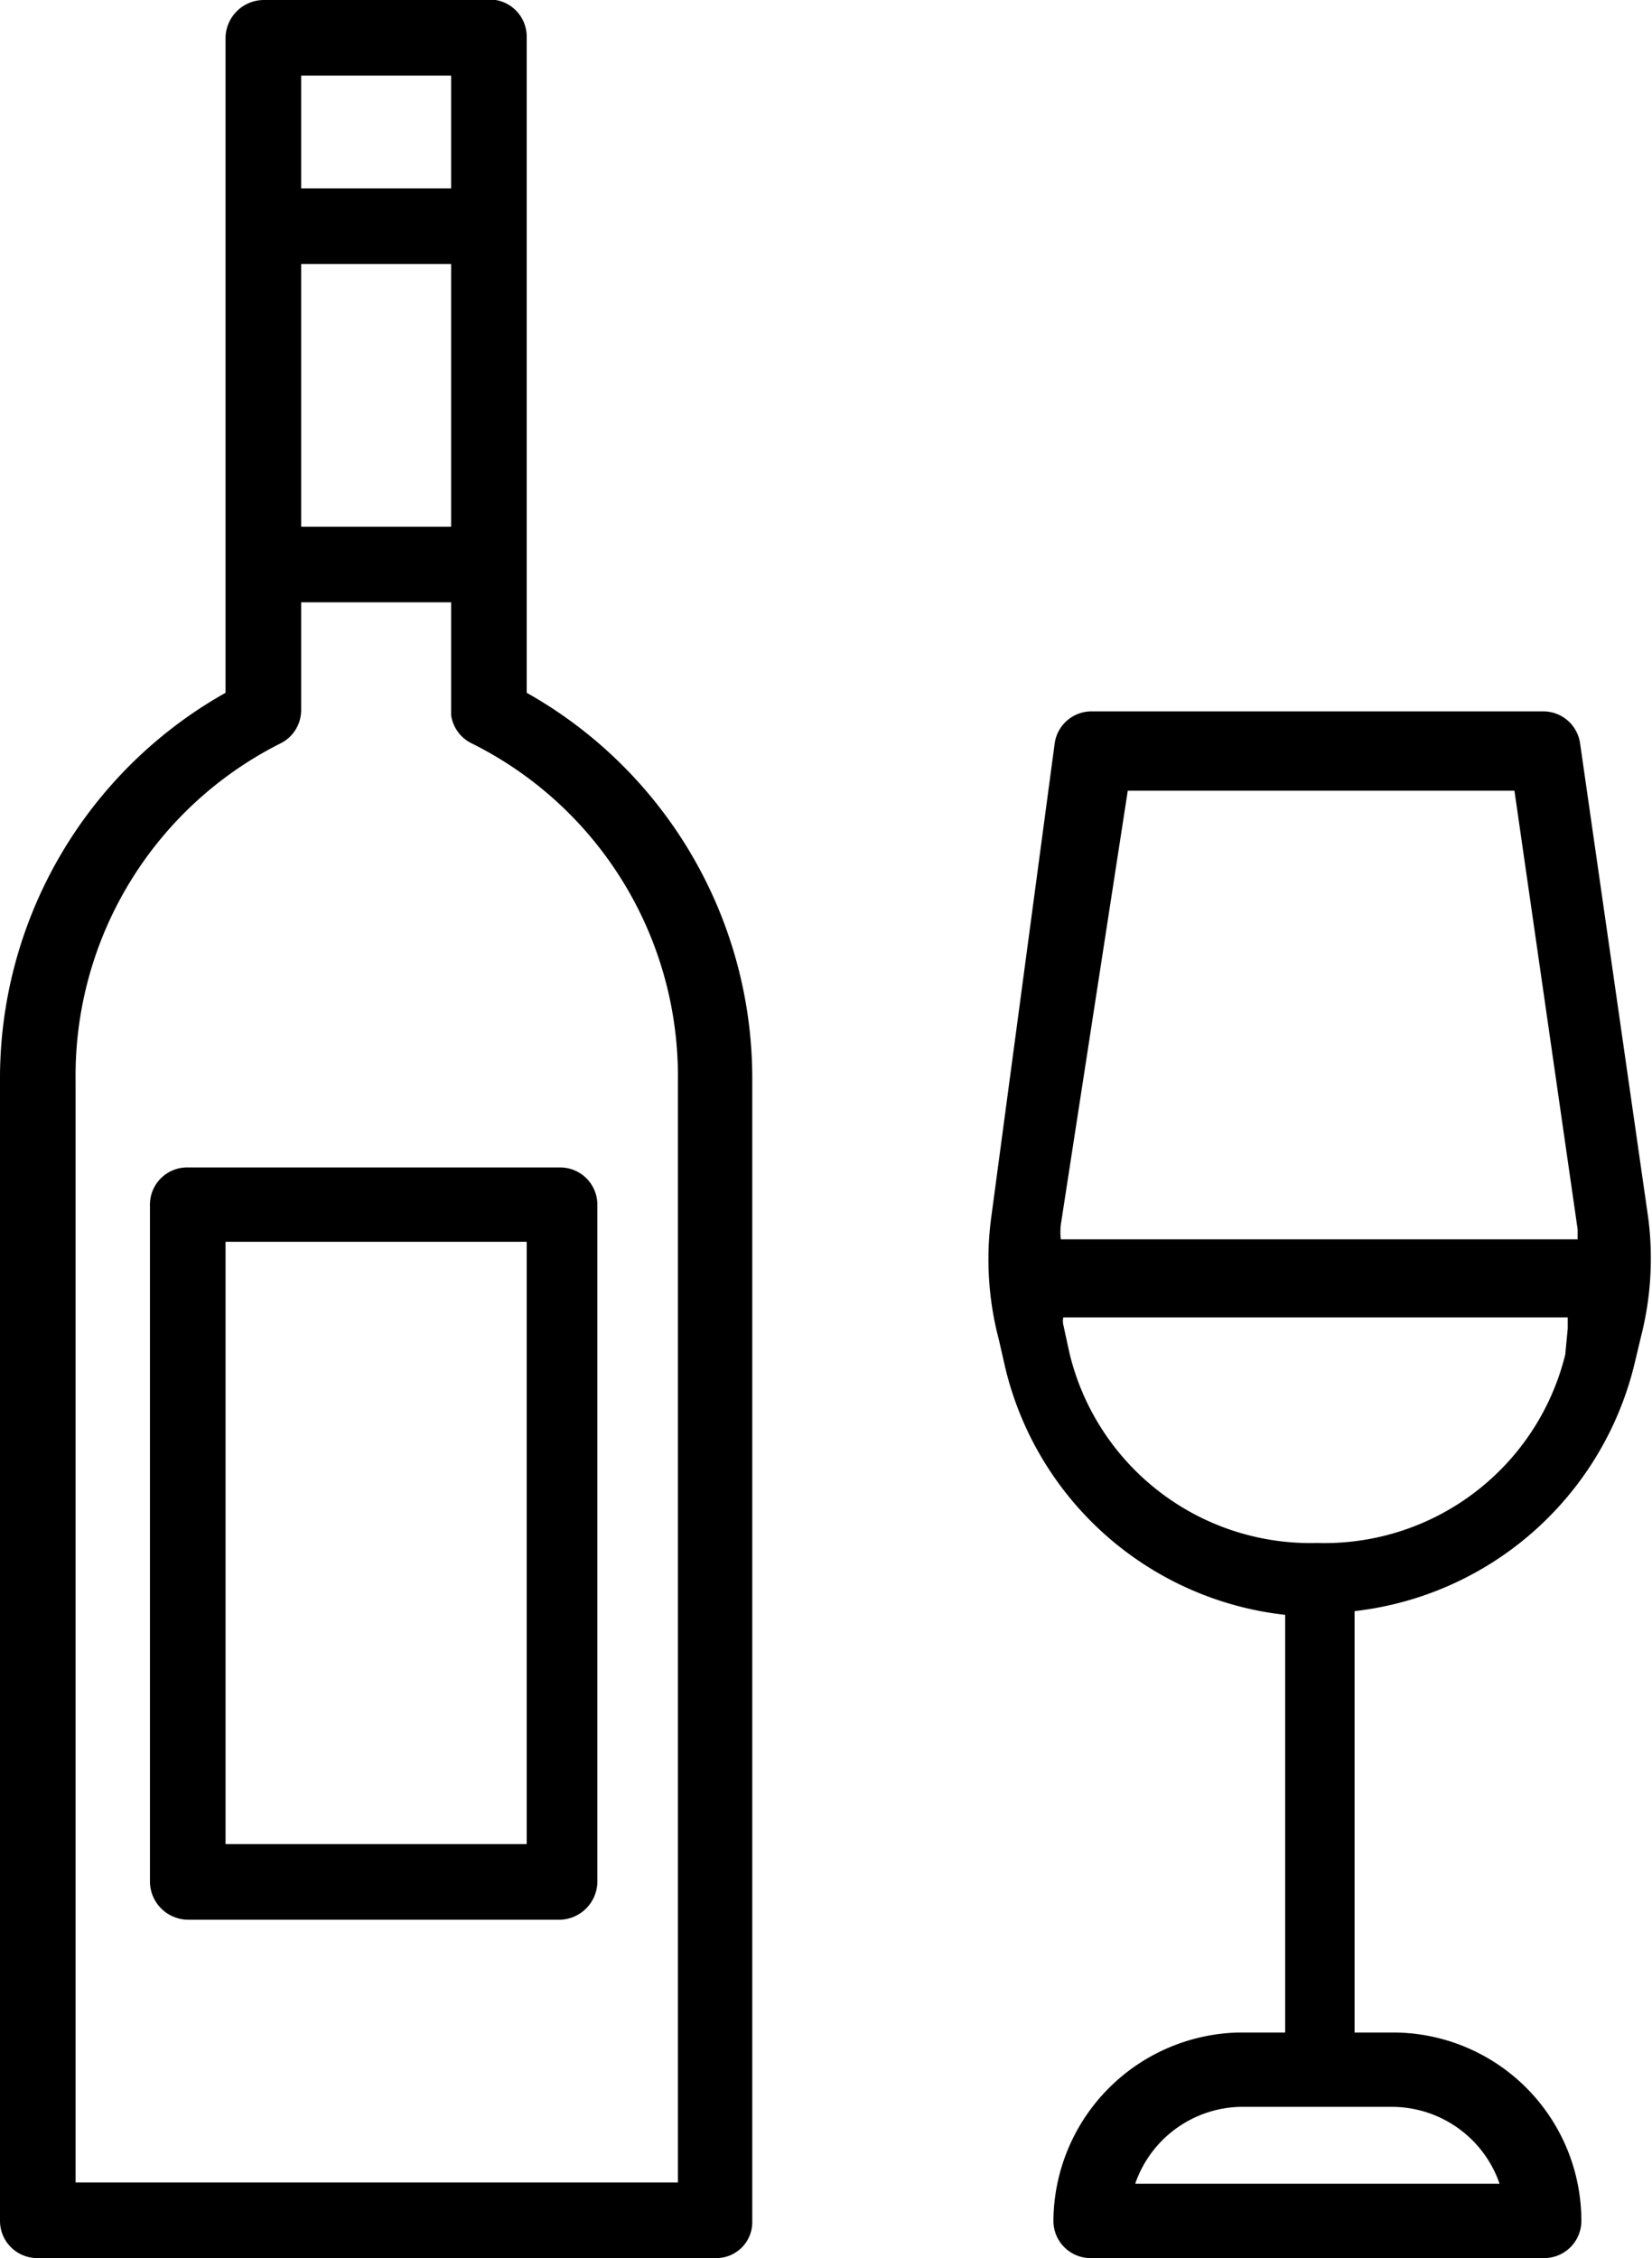
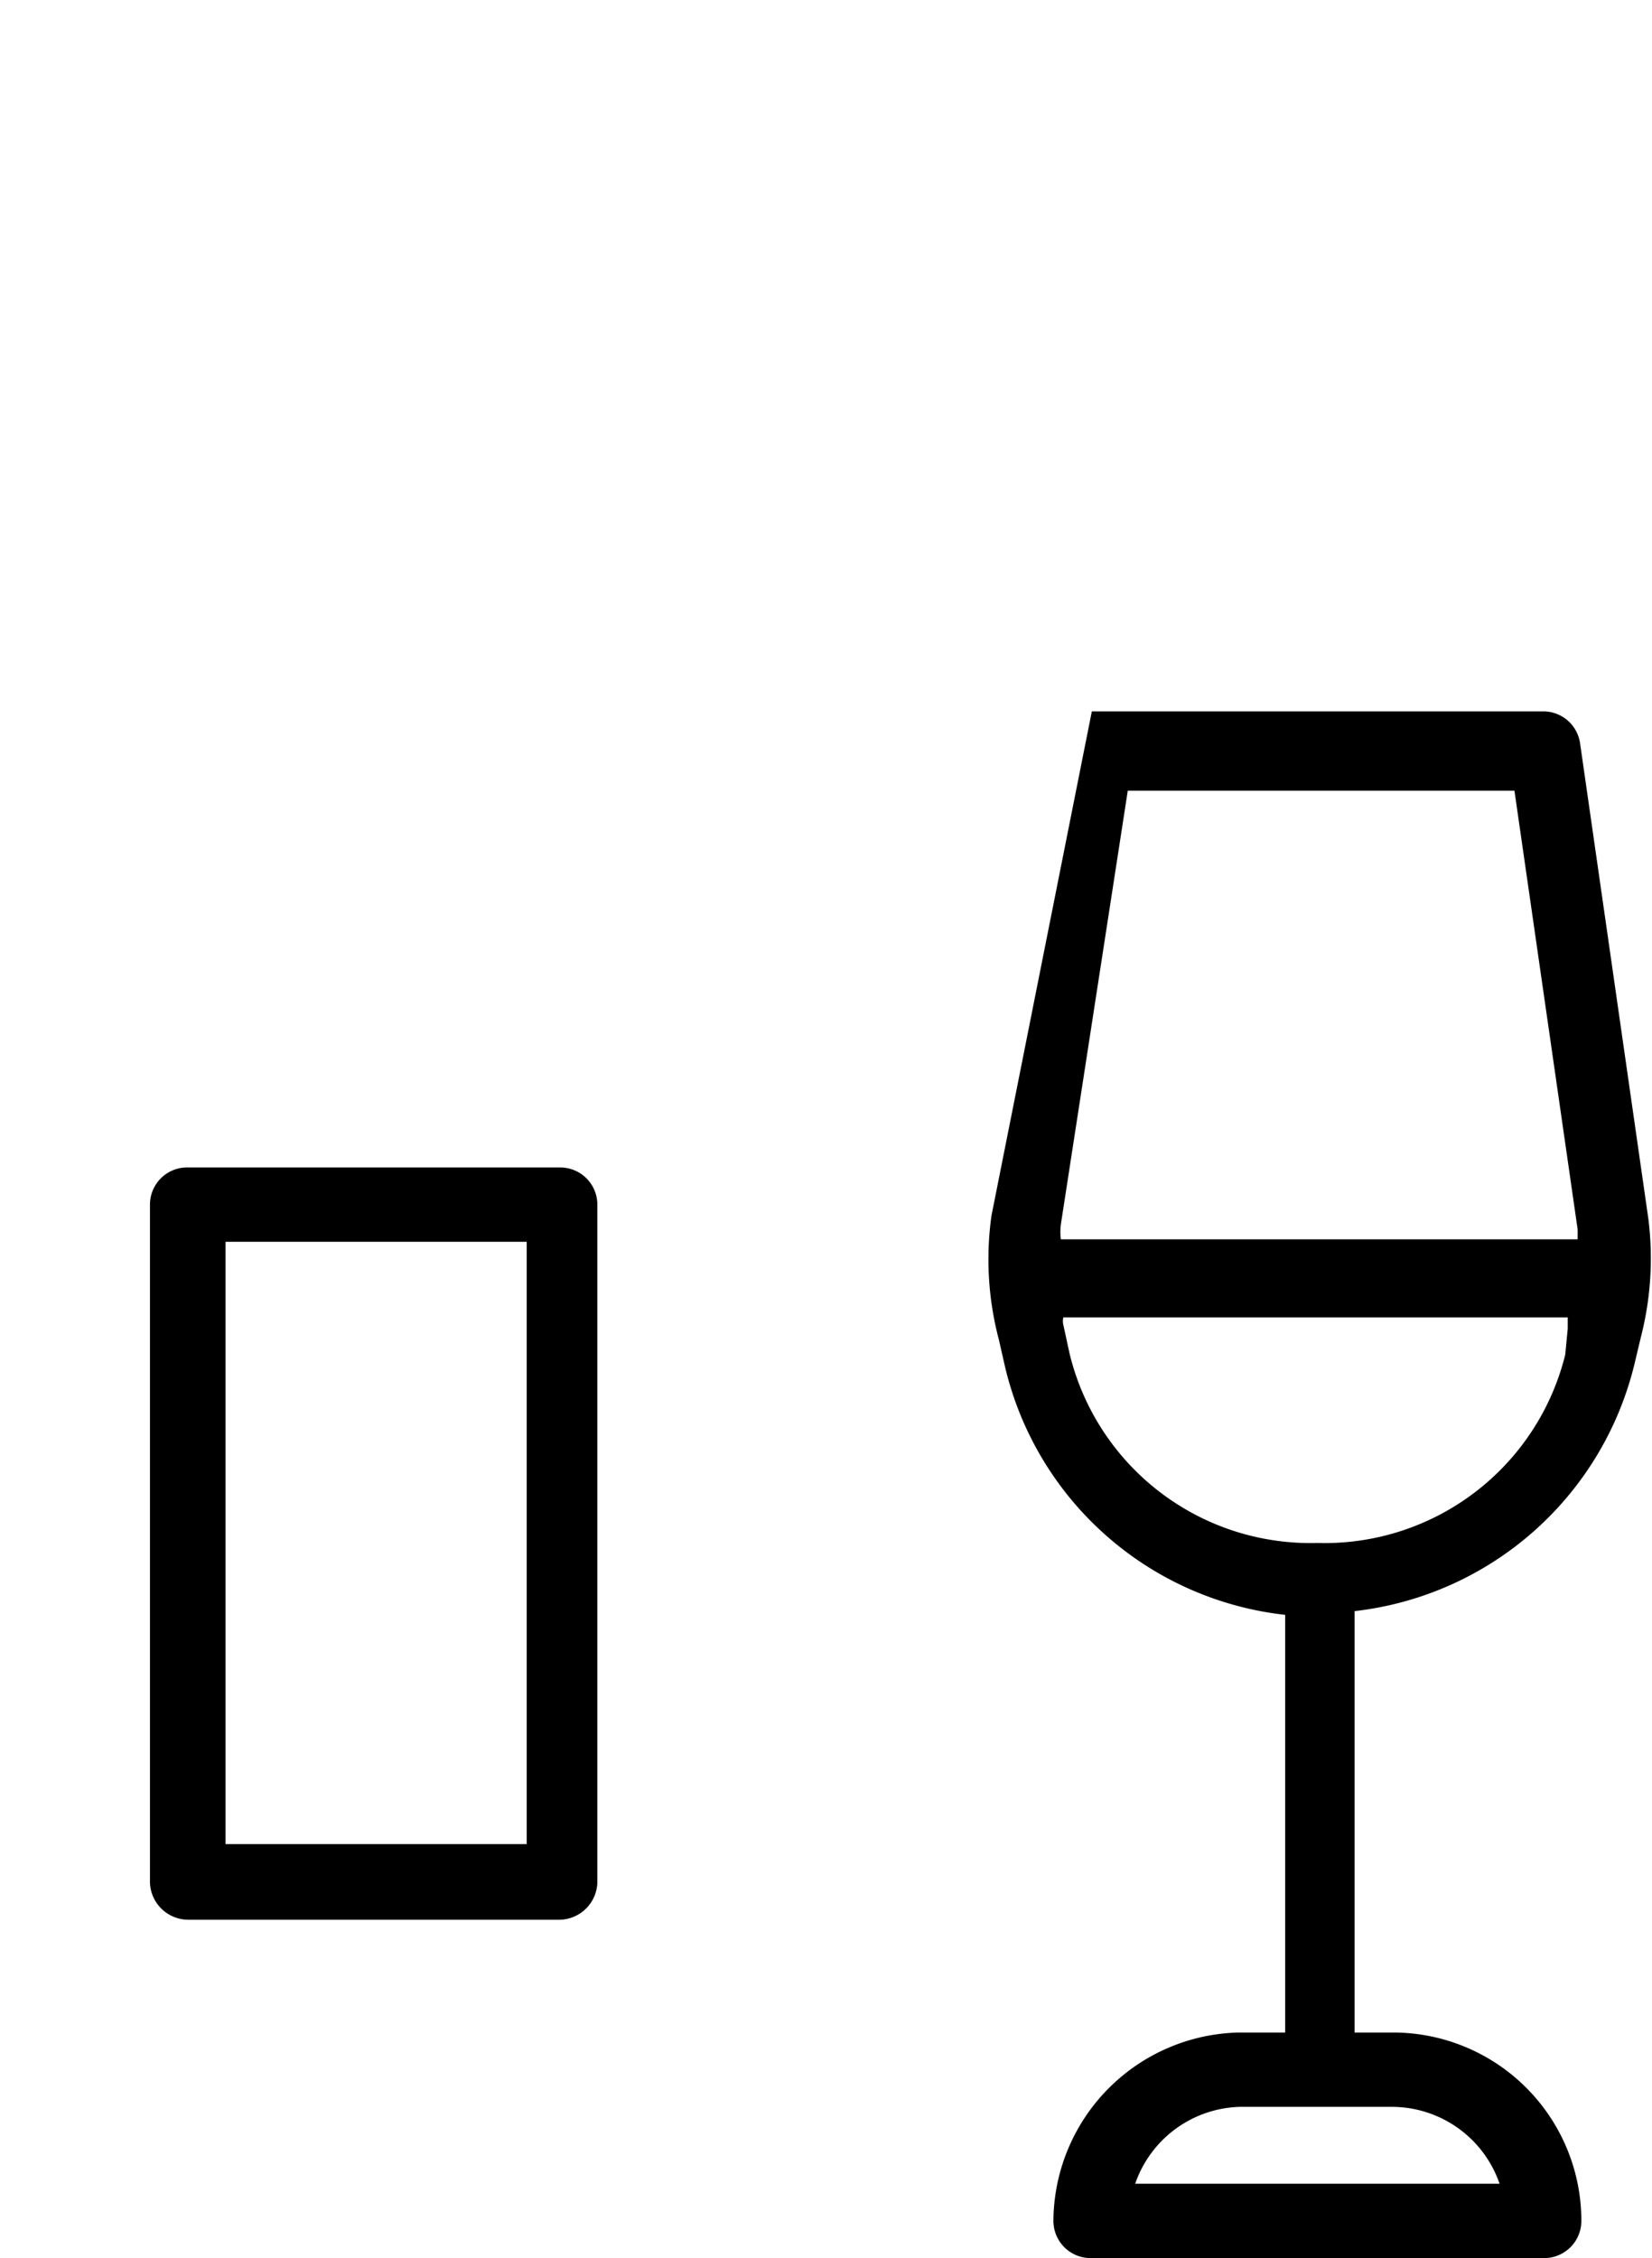
<svg xmlns="http://www.w3.org/2000/svg" viewBox="0 0 13.33 18.22">
  <title>Zasób 5</title>
  <g id="Warstwa_2" data-name="Warstwa 2">
    <g id="Warstwa_1-2" data-name="Warstwa 1">
-       <path d="M4.25,5.59V.3A.3.3,0,0,0,4,0H2.13a.31.31,0,0,0-.31.3V5.59A3.57,3.57,0,0,0,0,8.72v9.2a.3.3,0,0,0,.3.3H5.77a.29.29,0,0,0,.3-.3V8.72A3.57,3.57,0,0,0,4.25,5.59ZM3.64,4.25H2.43V2.13H3.64Zm0-3.64v.91H2.43V.61Zm1.83,17H.61V8.72A3,3,0,0,1,2.26,6a.3.3,0,0,0,.17-.27V4.86H3.64v.91A.3.3,0,0,0,3.81,6,3,3,0,0,1,5.47,8.72Z" />
-       <path d="M13.3,9.83,12.75,6a.3.3,0,0,0-.3-.26H8.81a.3.3,0,0,0-.3.26L8,9.81a2.54,2.54,0,0,0,.06,1l.05.22a2.62,2.62,0,0,0,2.26,2V16.4H10A1.53,1.53,0,0,0,8.5,17.92a.3.3,0,0,0,.31.3h3.64a.3.3,0,0,0,.31-.3,1.52,1.52,0,0,0-1.52-1.52h-.31V13a2.63,2.63,0,0,0,2.26-2l.05-.21A2.55,2.55,0,0,0,13.3,9.83Zm-1.2,7.79H9.16A.92.92,0,0,1,10,17h1.22A.92.92,0,0,1,12.1,17.62Zm-3-11.24h3.12l.51,3.54V10H8.56a.49.49,0,0,1,0-.12Zm3.53,4.55a2,2,0,0,1-2,1.52h0a2,2,0,0,1-2-1.53l-.05-.23a.13.13,0,0,1,0-.06h4.07s0,.06,0,.09Z" />
+       <path d="M13.3,9.83,12.75,6a.3.3,0,0,0-.3-.26H8.81L8,9.81a2.54,2.54,0,0,0,.06,1l.05.22a2.62,2.62,0,0,0,2.26,2V16.4H10A1.53,1.53,0,0,0,8.5,17.92a.3.3,0,0,0,.31.3h3.64a.3.3,0,0,0,.31-.3,1.52,1.52,0,0,0-1.52-1.52h-.31V13a2.63,2.63,0,0,0,2.26-2l.05-.21A2.55,2.55,0,0,0,13.3,9.83Zm-1.2,7.79H9.16A.92.92,0,0,1,10,17h1.22A.92.92,0,0,1,12.1,17.62Zm-3-11.24h3.12l.51,3.54V10H8.56a.49.49,0,0,1,0-.12Zm3.53,4.55a2,2,0,0,1-2,1.52h0a2,2,0,0,1-2-1.53l-.05-.23a.13.13,0,0,1,0-.06h4.07s0,.06,0,.09Z" />
      <path d="M1.21,9.72v5.47a.31.31,0,0,0,.31.3h3a.31.31,0,0,0,.3-.3V9.72a.3.3,0,0,0-.3-.3h-3A.3.3,0,0,0,1.21,9.72Zm.61.3H4.25v4.86H1.82Z" />
    </g>
  </g>
</svg>